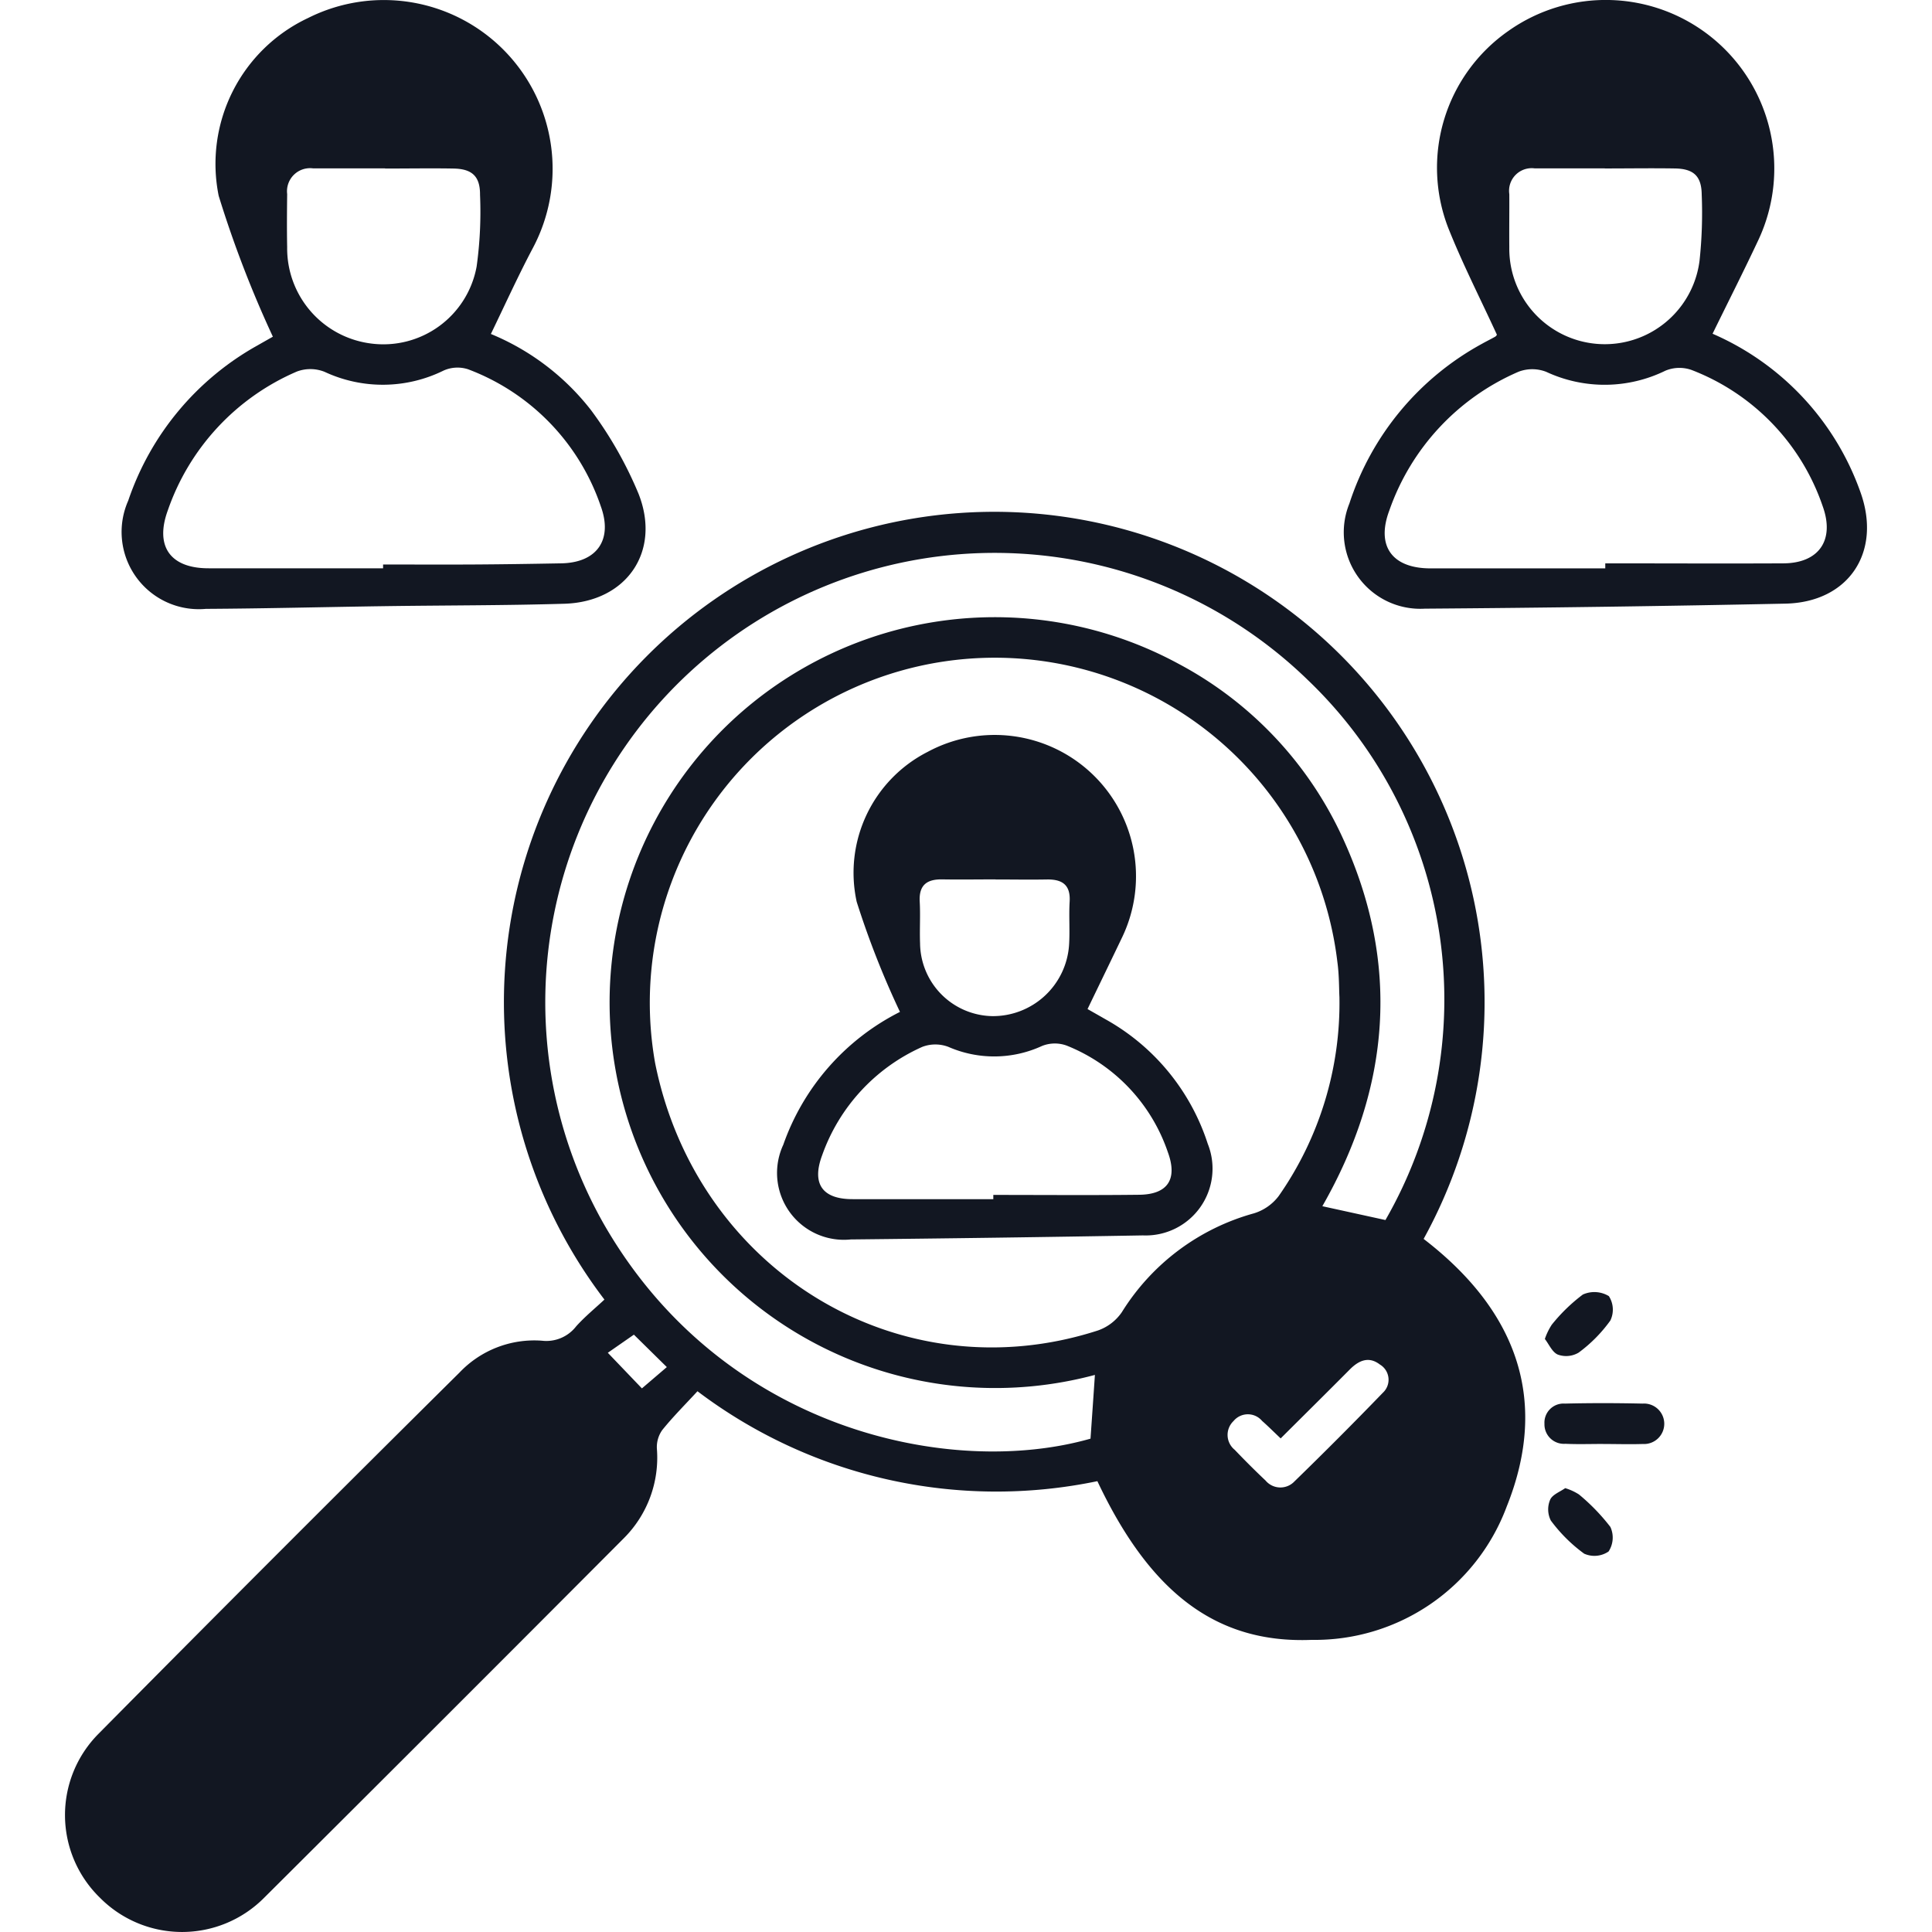
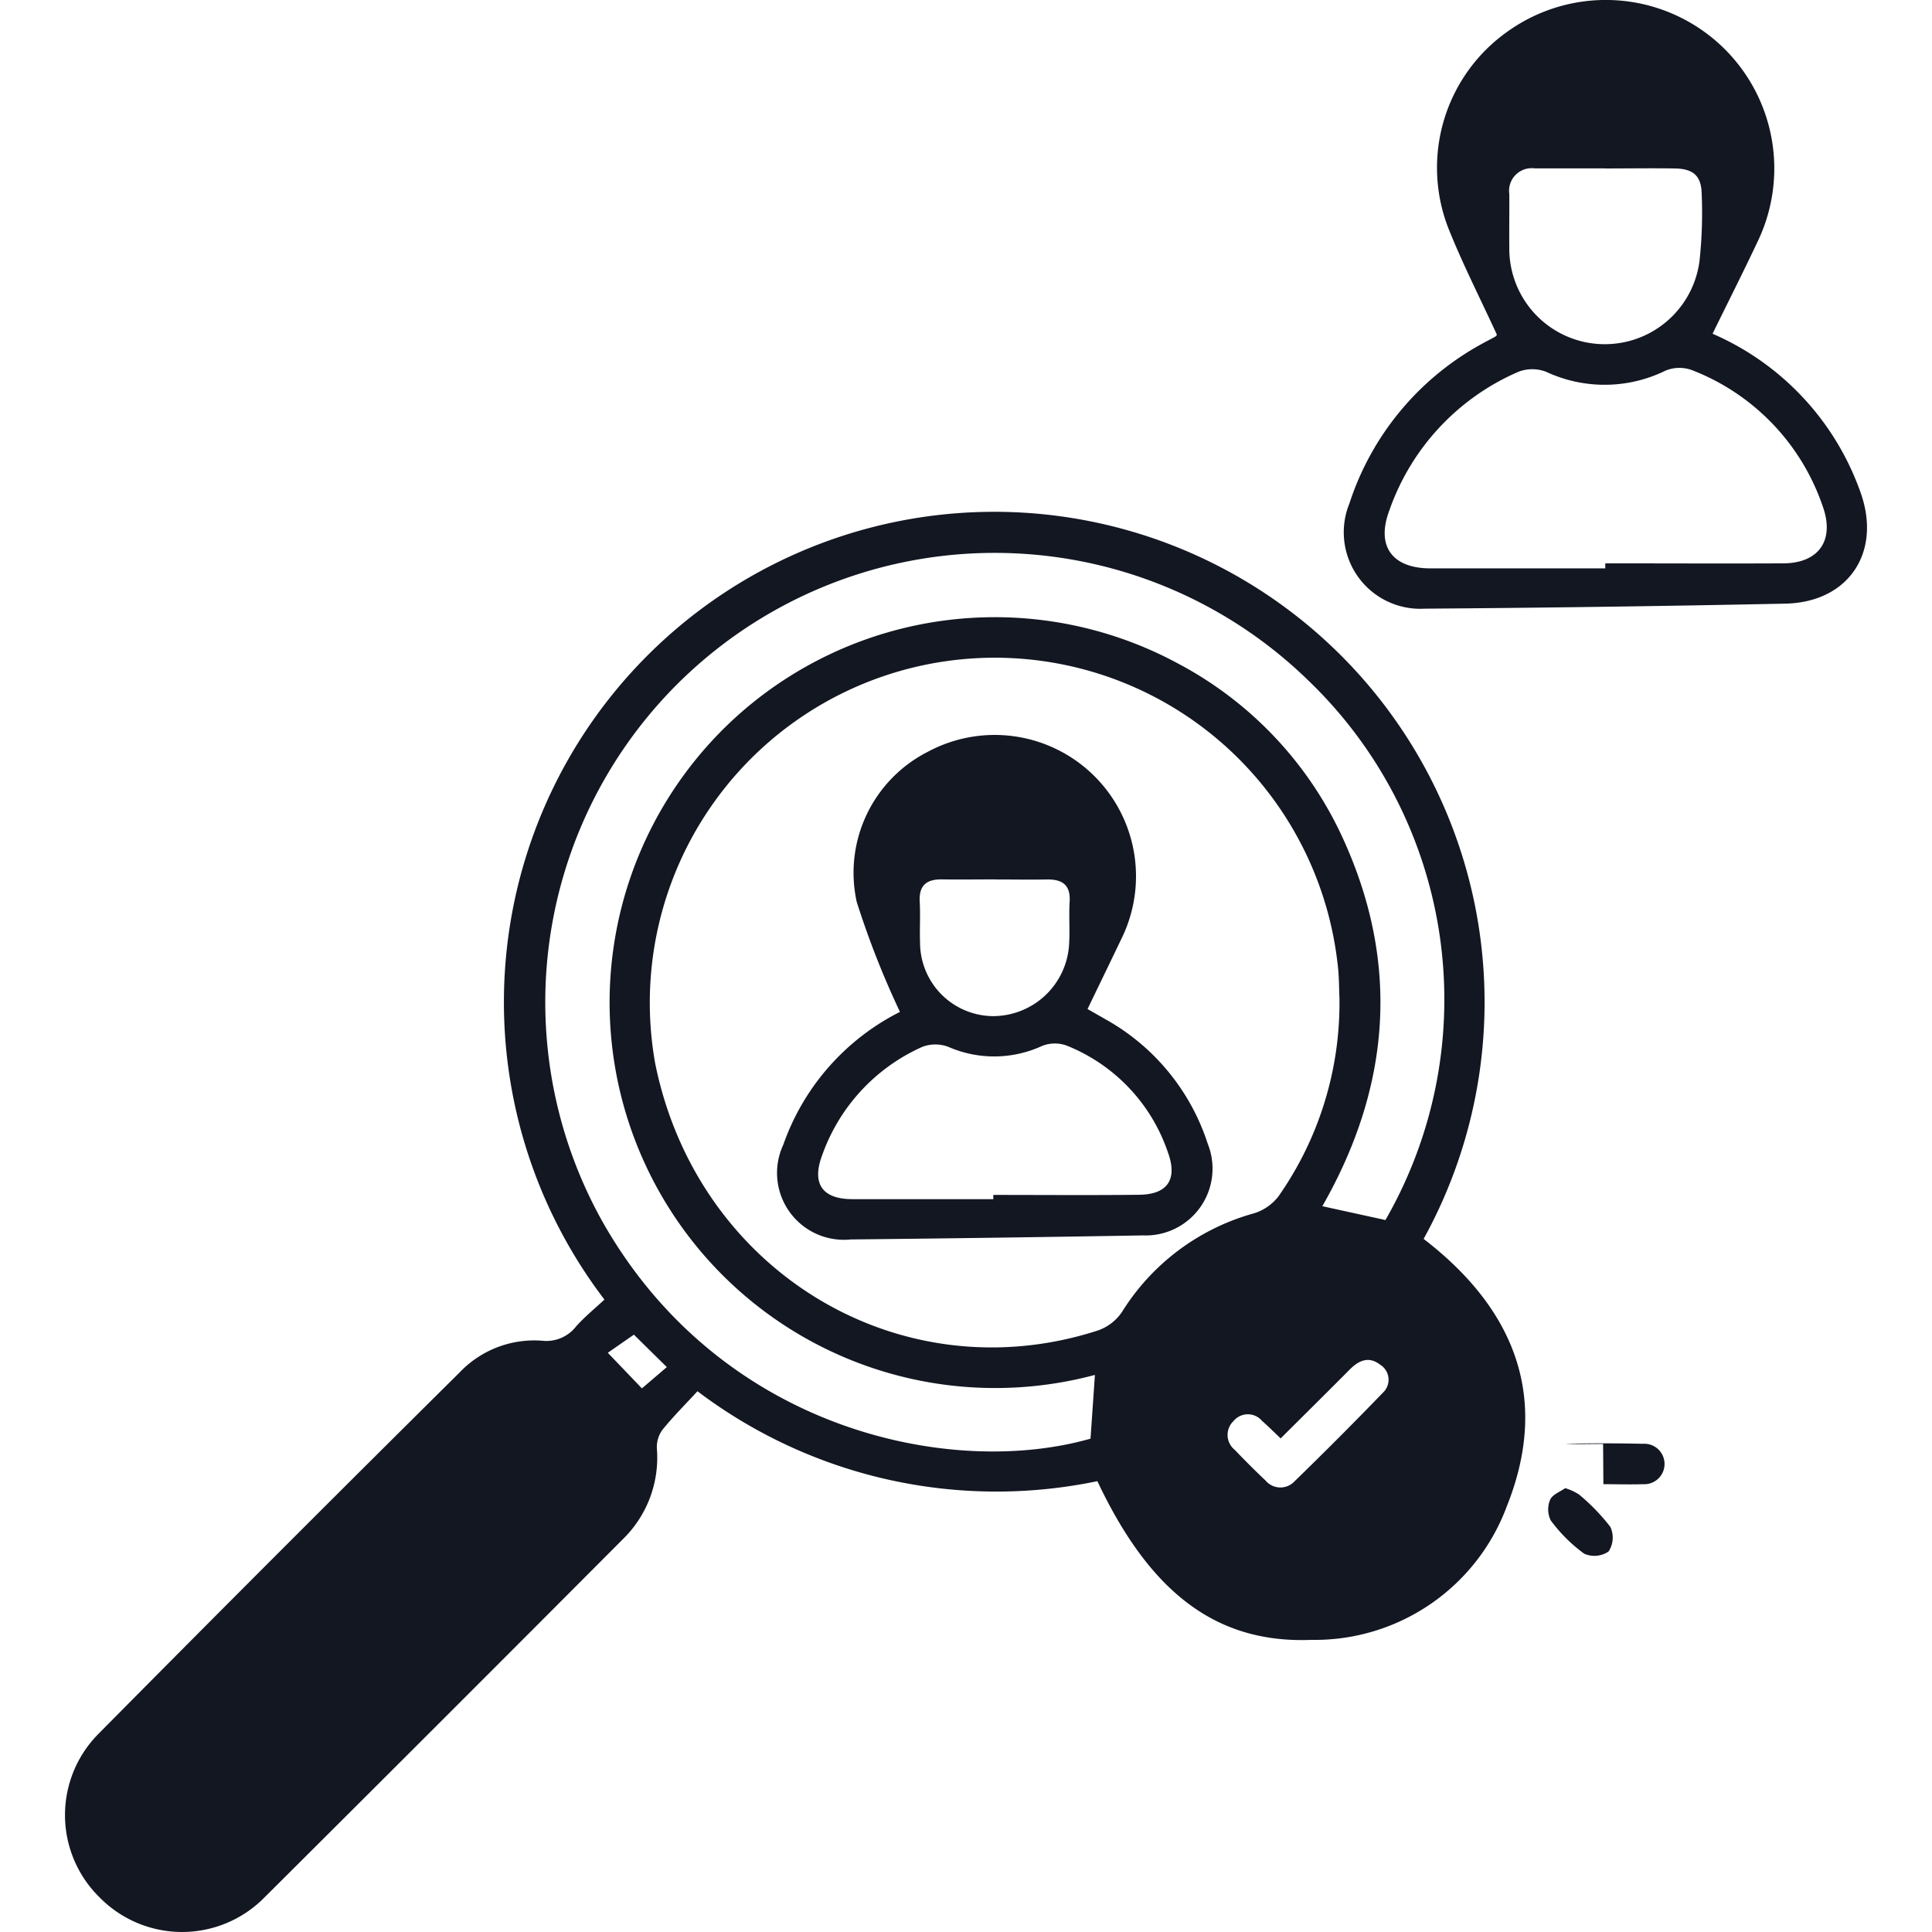
<svg xmlns="http://www.w3.org/2000/svg" width="88" height="88" viewBox="0 0 88 88">
  <defs>
    <clipPath id="clip-path">
      <rect id="Rectangle_77" data-name="Rectangle 77" width="82.079" height="88" fill="#121722" />
    </clipPath>
  </defs>
  <g id="Group_190" data-name="Group 190" transform="translate(-773 -1603.991)">
    <rect id="Rectangle_64" data-name="Rectangle 64" width="88" height="88" transform="translate(773 1603.991)" fill="#121722" opacity="0" />
    <g id="Group_194" data-name="Group 194" transform="translate(775.96 1603.991)">
      <g id="Group_193" data-name="Group 193" clip-path="url(#clip-path)">
        <path id="Path_83" data-name="Path 83" d="M28.809,141.1c-.568.616-1.12,1.166-1.606,1.77a1.341,1.341,0,0,0-.243.841A5.183,5.183,0,0,1,25.45,147.8q-8.178,8.208-16.389,16.382a5.264,5.264,0,0,1-7.47-.013,5.251,5.251,0,0,1-.062-7.468q8.18-8.266,16.441-16.452a4.694,4.694,0,0,1,3.753-1.451,1.716,1.716,0,0,0,1.56-.654c.4-.445.868-.826,1.288-1.219a22.334,22.334,0,1,1,37.313-2.763c4.123,3.167,5.784,7.217,3.781,12.2a9.329,9.329,0,0,1-8.882,6.063c-4.317.173-7.352-2.125-9.759-7.229A22.564,22.564,0,0,1,28.809,141.1m29.24-17.961c-.02-.374-.01-.984-.092-1.581a15.714,15.714,0,1,0-31.077,4.594c1.905,9.491,11.164,15.094,20.169,12.18a2.193,2.193,0,0,0,1.091-.836,10.316,10.316,0,0,1,6.018-4.5,2.233,2.233,0,0,0,1.126-.789,15.333,15.333,0,0,0,2.765-9.07M46.913,140.356A17.562,17.562,0,0,1,30.336,110.6,17.555,17.555,0,0,1,50.7,107.955a16.986,16.986,0,0,1,7.479,7.9c2.656,5.747,2.2,11.381-.908,16.817l2.874.63a20.141,20.141,0,0,0-3.522-24.585,20.468,20.468,0,0,0-32.112,24.71c5.39,9.463,15.832,11.648,22.2,9.833.066-.944.132-1.884.2-2.9m8.463,2.89c-.312-.295-.572-.556-.849-.8a.847.847,0,0,0-1.3.008.872.872,0,0,0,.053,1.309c.458.478.926.948,1.406,1.4a.881.881,0,0,0,1.317.04q2.044-1.987,4.026-4.038a.806.806,0,0,0-.135-1.286c-.508-.39-.962-.186-1.372.227-1.032,1.039-2.073,2.068-3.143,3.134m-29.466-4.72-1.186.824,1.553,1.622L27.413,140l-1.5-1.477" transform="translate(0 -77.731)" fill="#121722" />
        <path id="Path_84" data-name="Path 84" d="M268.955,15.2a12.357,12.357,0,0,1,6.739,7.217c.981,2.728-.533,5.018-3.422,5.078q-8.211.17-16.424.229a3.485,3.485,0,0,1-3.431-4.793,12.786,12.786,0,0,1,6.037-7.271c.2-.113.407-.213.607-.327a.219.219,0,0,0,.074-.087c-.75-1.633-1.559-3.216-2.214-4.859a7.594,7.594,0,0,1,2.731-8.973A7.676,7.676,0,0,1,271.059,10.9c-.667,1.424-1.38,2.827-2.1,4.3m-4.888,10.689V25.66c2.706,0,5.411.013,8.117,0,1.617-.01,2.342-1.061,1.787-2.6A10.159,10.159,0,0,0,268,16.851a1.659,1.659,0,0,0-1.193.035,6.293,6.293,0,0,1-5.424.051,1.755,1.755,0,0,0-1.26-.006,10.728,10.728,0,0,0-5.889,6.323c-.61,1.627.133,2.637,1.885,2.635q3.973,0,7.945,0m-.01-18.219c-1.064,0-2.127,0-3.191,0A1.031,1.031,0,0,0,259.7,8.843c.005.8-.008,1.61,0,2.415a4.35,4.35,0,0,0,8.664.624,20.407,20.407,0,0,0,.1-3.009c-.007-.854-.368-1.187-1.227-1.2-1.063-.017-2.127,0-3.191,0" transform="translate(-193.913 0)" fill="#121722" />
-         <path id="Path_85" data-name="Path 85" d="M18.189,15.34A50.62,50.62,0,0,1,15.72,8.922a7.34,7.34,0,0,1,4.072-8.1,7.687,7.687,0,0,1,10.226,10.5c-.666,1.261-1.256,2.561-1.9,3.892a11.17,11.17,0,0,1,4.561,3.469,17.853,17.853,0,0,1,2.161,3.8c1.047,2.636-.541,4.935-3.377,5.019-2.706.08-5.414.071-8.121.109-2.736.038-5.471.109-8.207.124A3.518,3.518,0,0,1,11.6,22.805a12.785,12.785,0,0,1,5.892-7.072c.271-.155.543-.308.694-.394m5.022,10.551v-.176c1.353,0,2.705.007,4.058,0s2.706-.028,4.058-.053c1.619-.029,2.358-1.066,1.8-2.6a10.158,10.158,0,0,0-6.047-6.24,1.557,1.557,0,0,0-1.112.059,6.263,6.263,0,0,1-5.422.058,1.752,1.752,0,0,0-1.261-.013,10.671,10.671,0,0,0-5.88,6.325c-.6,1.642.118,2.64,1.863,2.637q3.972,0,7.944,0M23.3,7.671c-1.093,0-2.186,0-3.279,0A1.051,1.051,0,0,0,18.839,8.84c-.009.805-.016,1.611,0,2.416a4.368,4.368,0,0,0,3.83,4.394,4.318,4.318,0,0,0,4.8-3.51,18.076,18.076,0,0,0,.155-3.261c.007-.845-.361-1.189-1.219-1.2-1.035-.018-2.071,0-3.106,0" transform="translate(-8.719 -0.002)" fill="#121722" />
-         <path id="Path_86" data-name="Path 86" d="M294.3,278.427c-.574,0-1.15.02-1.723-.007a.886.886,0,0,1-.948-.911.87.87,0,0,1,.935-.92c1.177-.029,2.356-.026,3.533,0a.922.922,0,1,1,.013,1.84c-.6.019-1.207,0-1.81,0" transform="translate(-224.241 -212.657)" fill="#121722" />
-         <path id="Path_87" data-name="Path 87" d="M291.691,256.808a2.877,2.877,0,0,1,.314-.648,7.838,7.838,0,0,1,1.416-1.375,1.275,1.275,0,0,1,1.186.072,1.141,1.141,0,0,1,.068,1.11,6.562,6.562,0,0,1-1.445,1.463,1.114,1.114,0,0,1-.945.091c-.258-.107-.408-.475-.594-.713" transform="translate(-224.285 -195.82)" fill="#121722" />
+         <path id="Path_86" data-name="Path 86" d="M294.3,278.427c-.574,0-1.15.02-1.723-.007c1.177-.029,2.356-.026,3.533,0a.922.922,0,1,1,.013,1.84c-.6.019-1.207,0-1.81,0" transform="translate(-224.241 -212.657)" fill="#121722" />
        <path id="Path_88" data-name="Path 88" d="M293.132,293.327a2.487,2.487,0,0,1,.623.286,9.176,9.176,0,0,1,1.432,1.481,1.158,1.158,0,0,1-.082,1.117,1.145,1.145,0,0,1-1.112.1,7.034,7.034,0,0,1-1.519-1.51,1.123,1.123,0,0,1-.03-.948c.1-.235.456-.362.687-.529" transform="translate(-224.796 -225.543)" fill="#121722" />
        <path id="Path_89" data-name="Path 89" d="M146.086,157.45a40.116,40.116,0,0,1-1.97-5.013,6.179,6.179,0,0,1,3.234-6.829,6.436,6.436,0,0,1,8.872,8.415c-.518,1.083-1.043,2.162-1.591,3.3.283.161.55.312.816.465a10.016,10.016,0,0,1,4.66,5.674,3.044,3.044,0,0,1-2.953,4.171q-6.653.115-13.307.184a3.045,3.045,0,0,1-3.075-4.312,10.767,10.767,0,0,1,5.314-6.052m4.253,8.536v-.2c2.217,0,4.433.019,6.649-.007,1.3-.015,1.753-.712,1.3-1.943a8,8,0,0,0-4.611-4.853,1.573,1.573,0,0,0-1.115.016,5.209,5.209,0,0,1-4.268.044,1.666,1.666,0,0,0-1.191,0,8.513,8.513,0,0,0-4.56,4.936c-.489,1.307.015,2.006,1.4,2q3.2,0,6.391,0m.107-14.565c-.8,0-1.61.013-2.414,0-.706-.015-1.082.25-1.04,1.013.035.63-.008,1.265.016,1.9a3.351,3.351,0,0,0,3.286,3.315,3.474,3.474,0,0,0,3.5-3.234c.043-.658-.012-1.323.027-1.982.046-.771-.345-1.021-1.043-1.008-.776.014-1.552,0-2.327,0" transform="translate(-108.055 -111.362)" fill="#121722" />
      </g>
    </g>
  </g>
</svg>